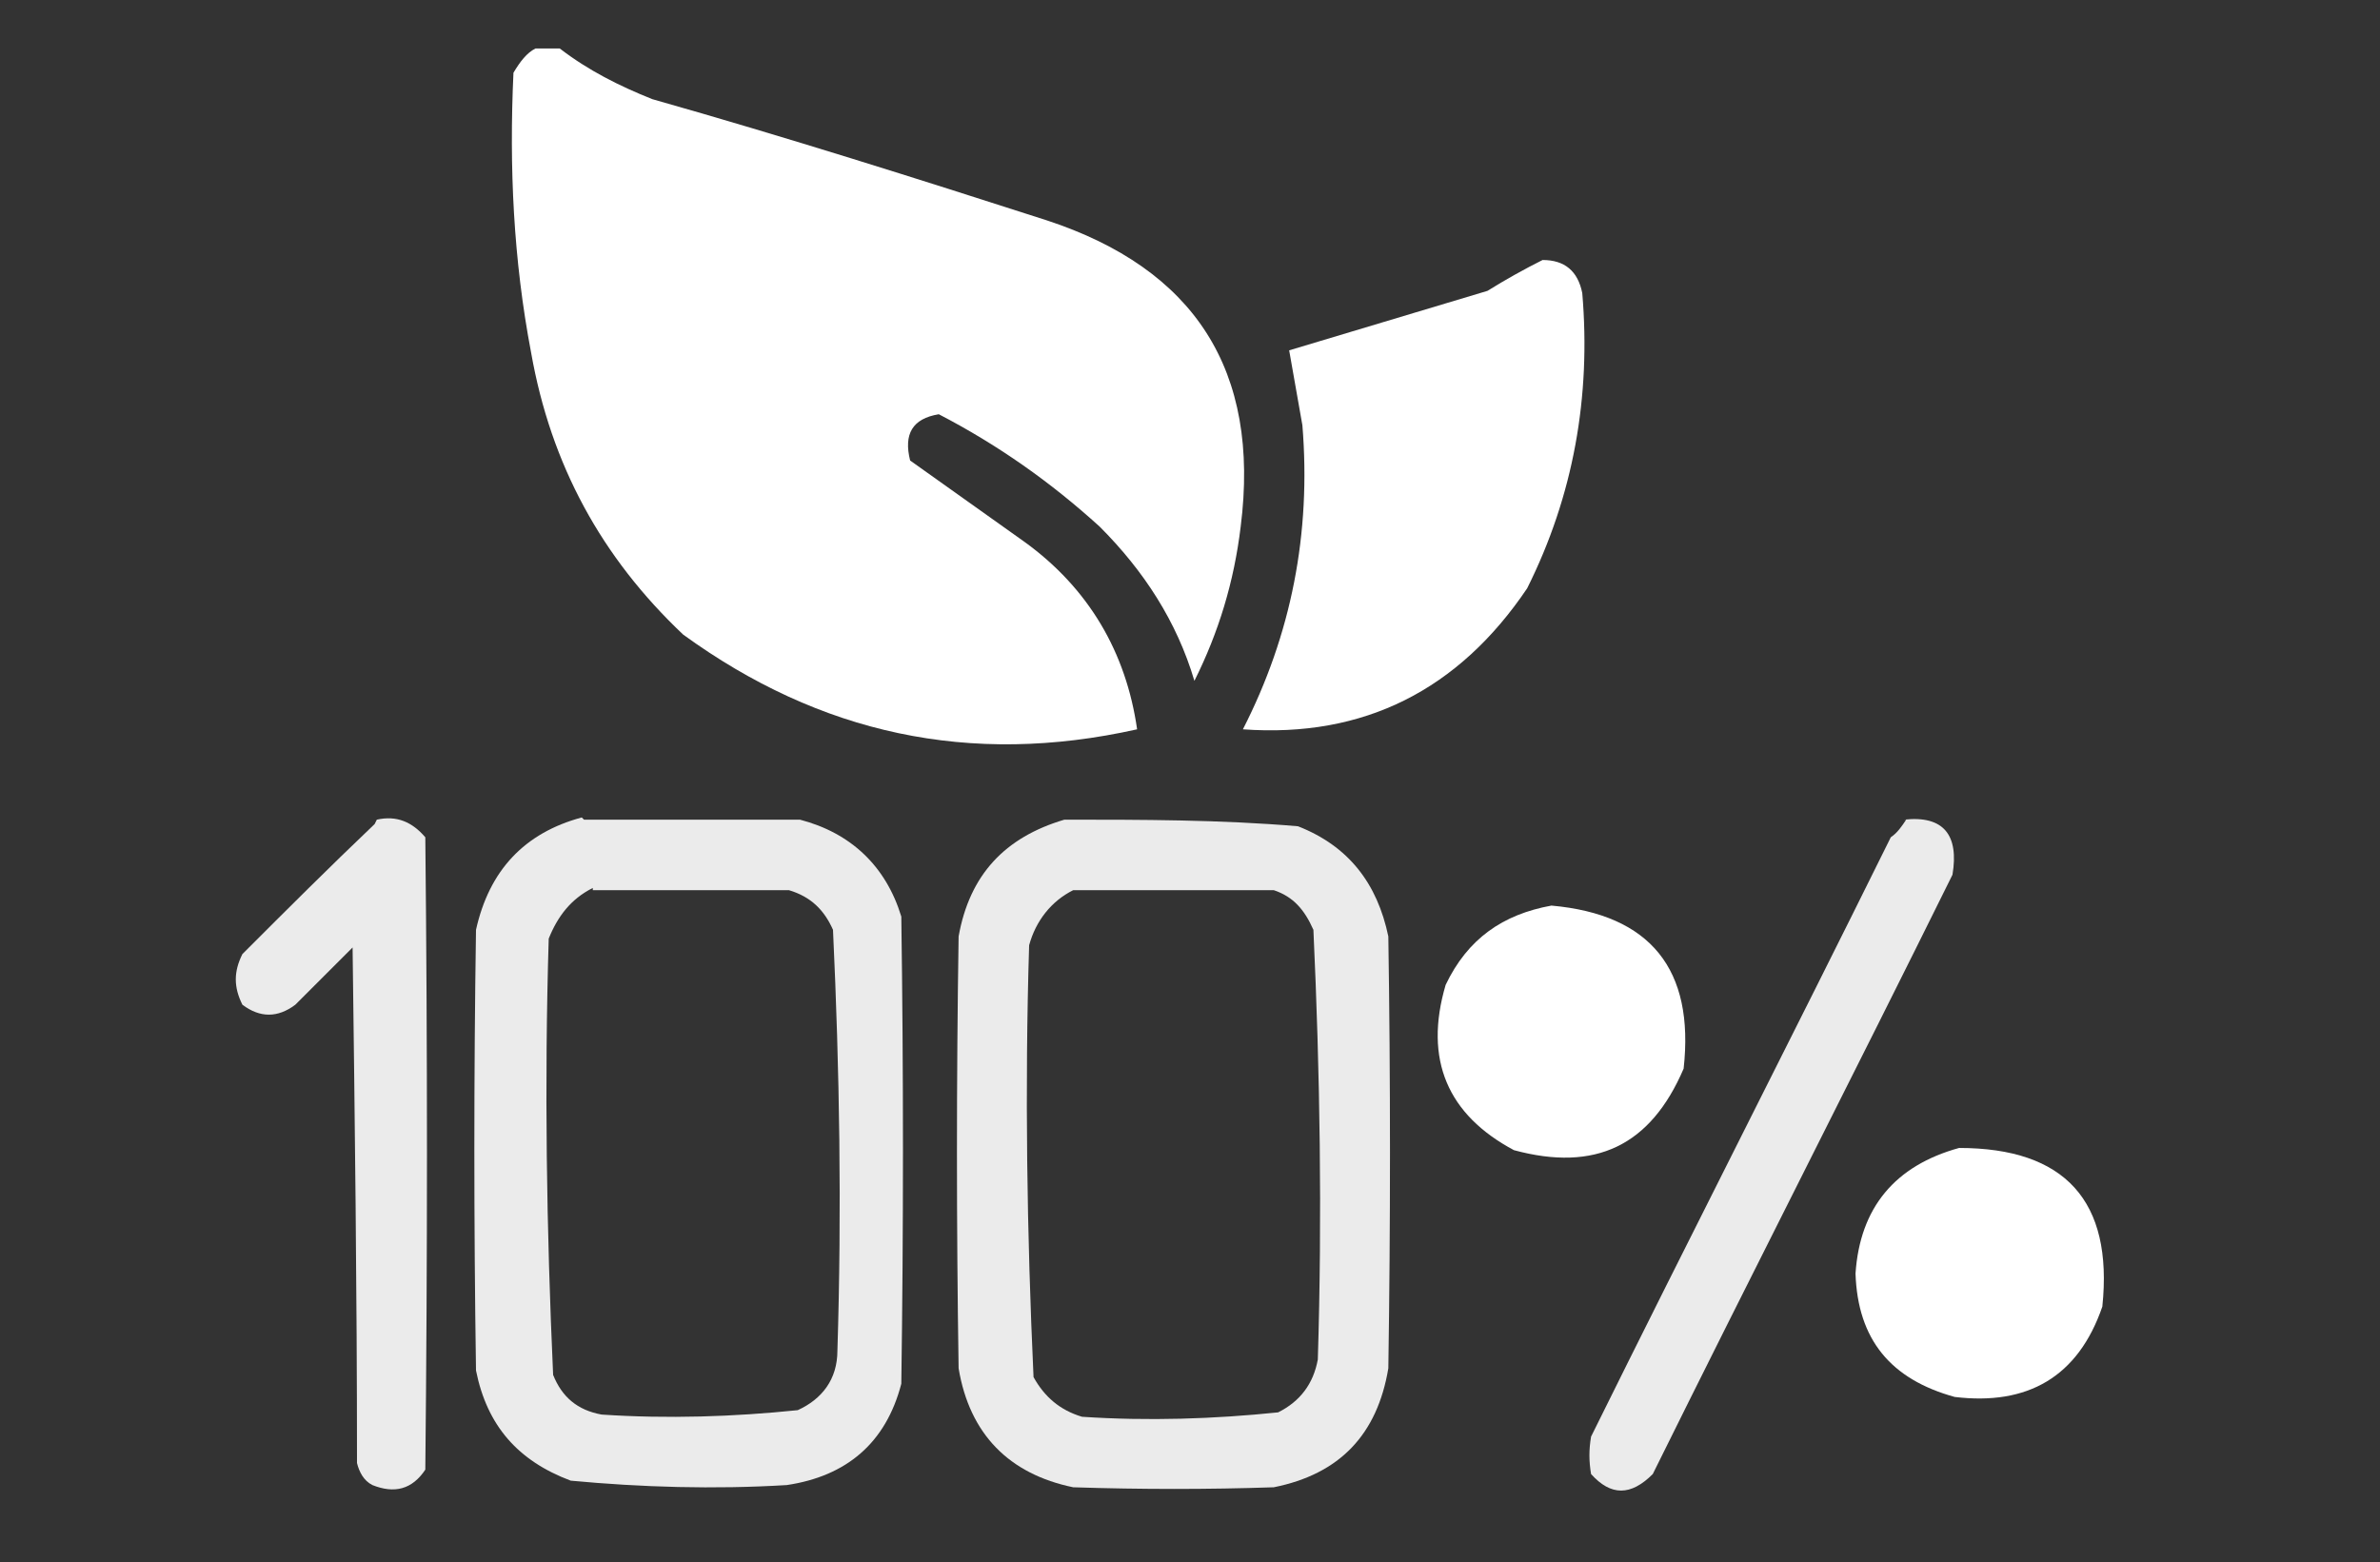
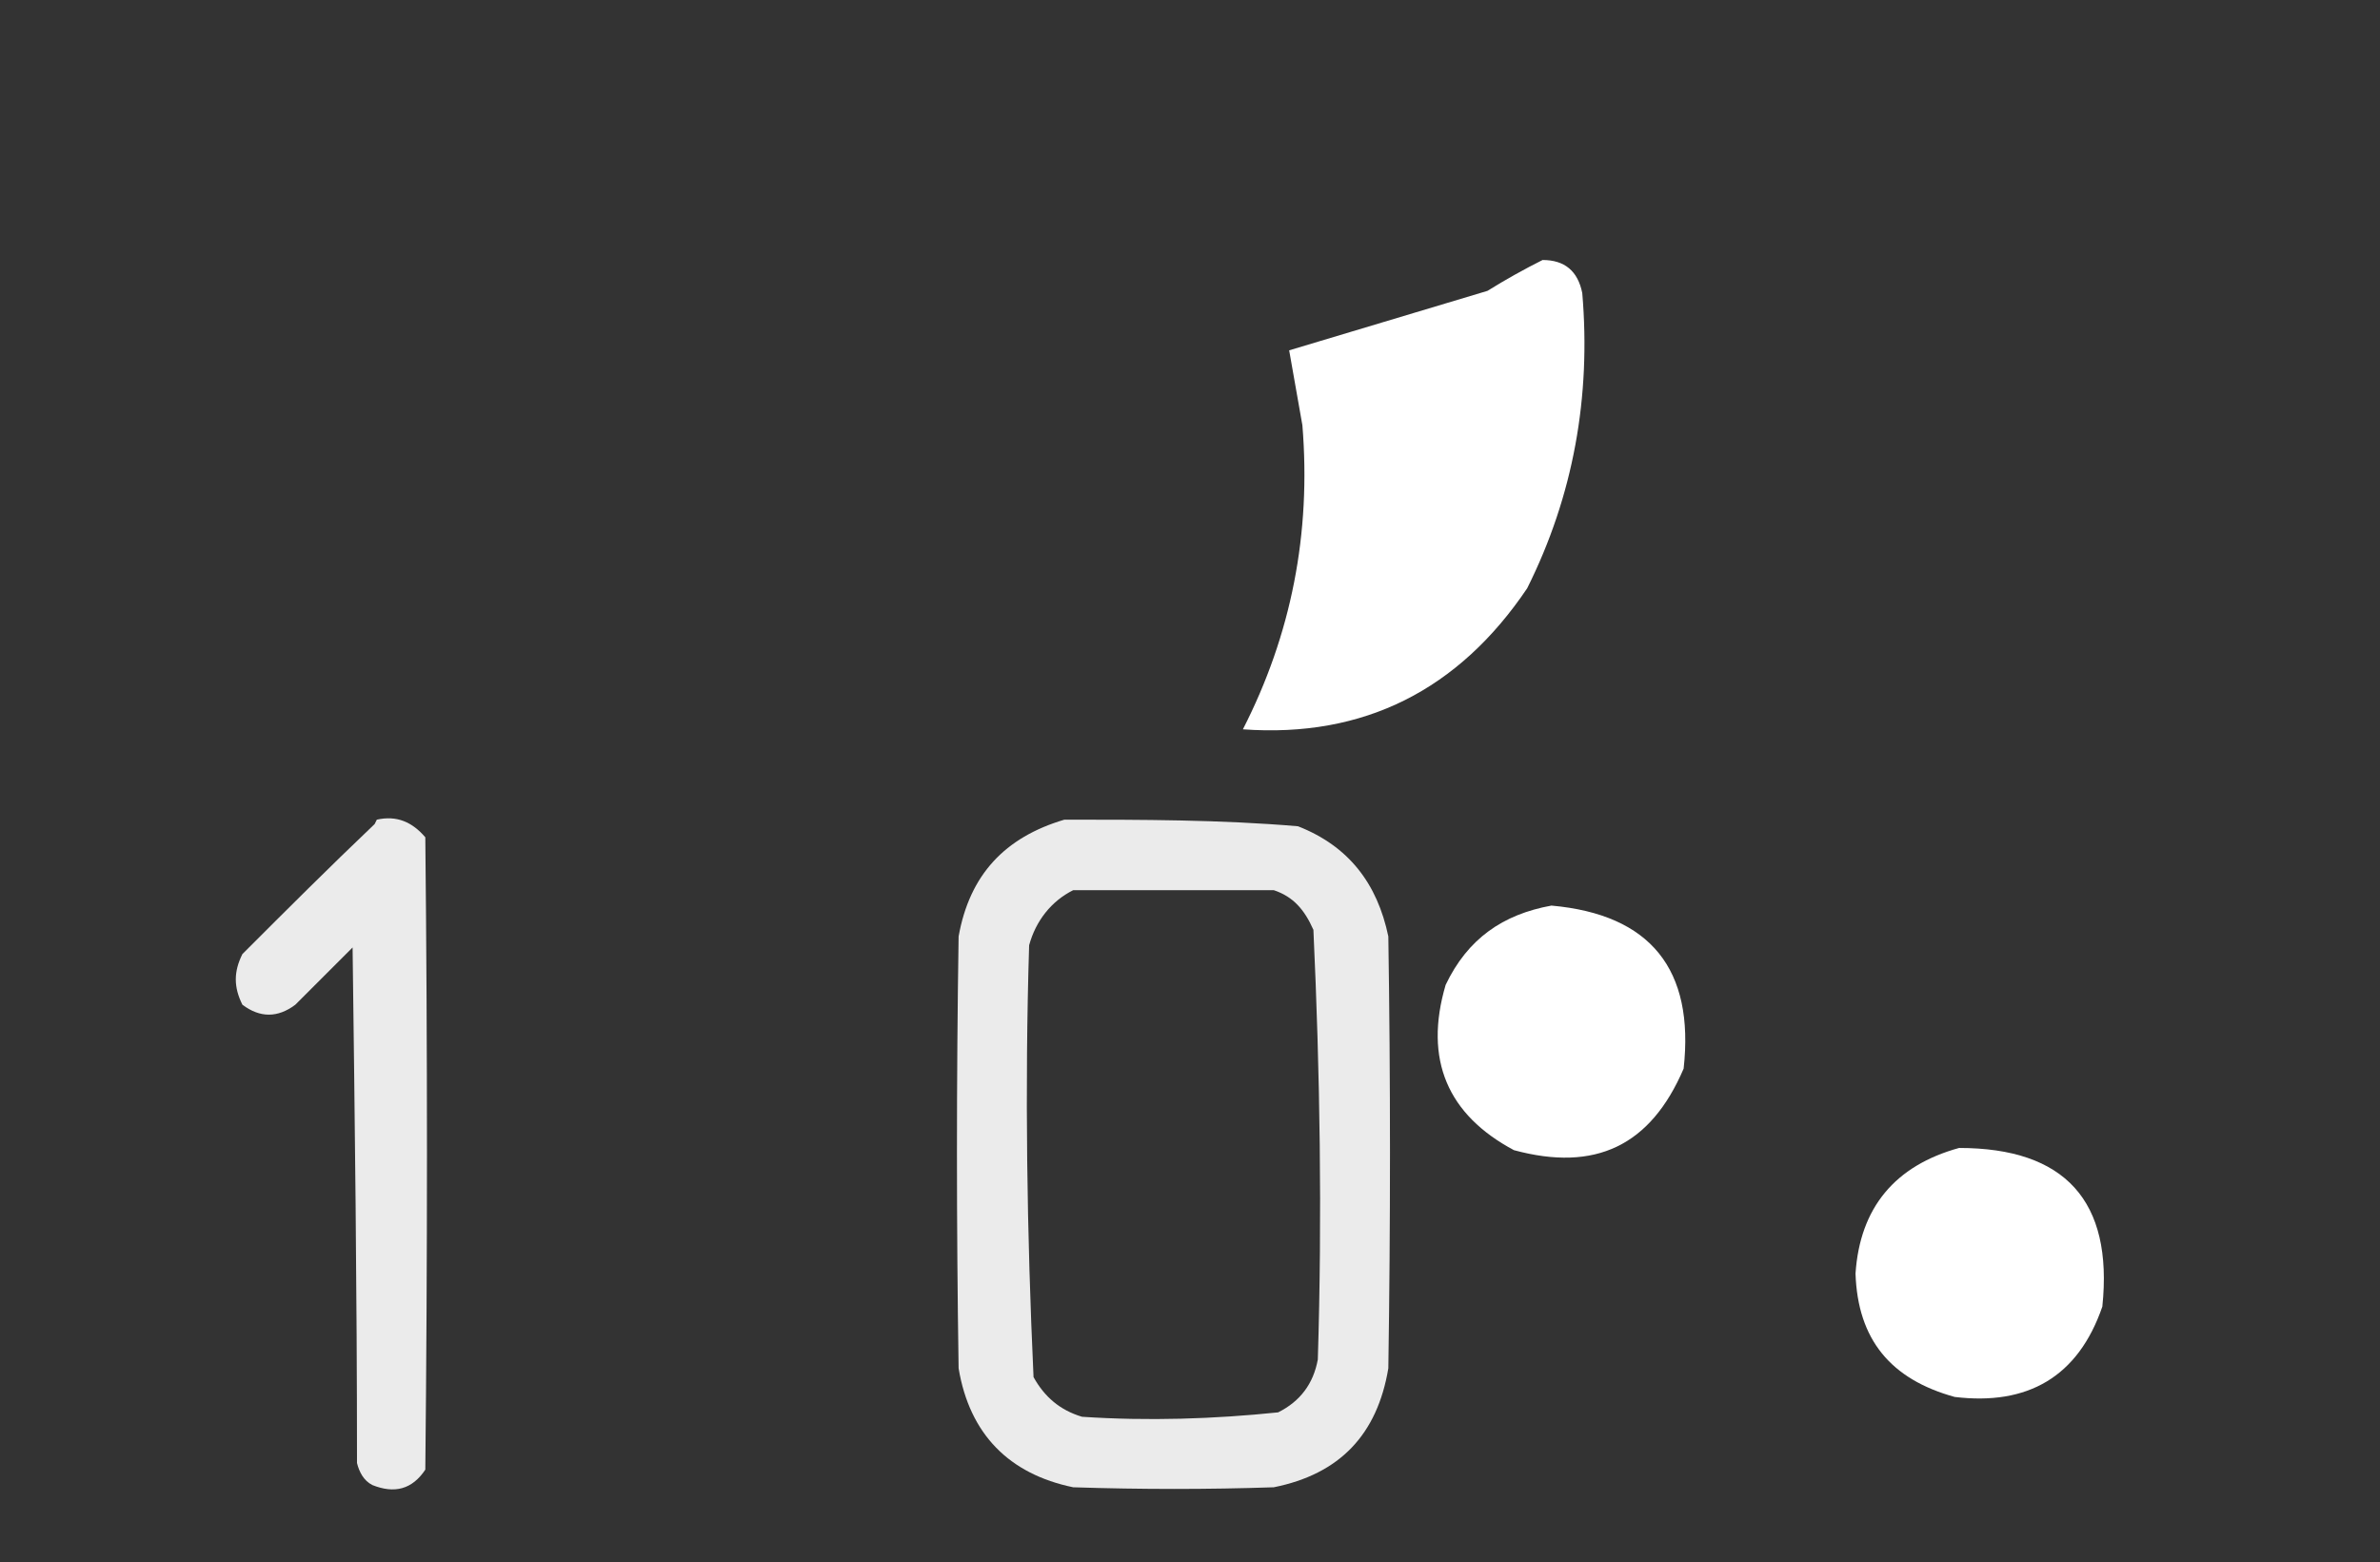
<svg xmlns="http://www.w3.org/2000/svg" id="Layer_1" data-name="Layer 1" viewBox="0 0 108 70.9">
  <rect x="0" y="0" width="108" height="70.9" fill="#333333" stroke="none" />
  <defs>
    <style>      .cls-1 {        opacity: .9;      }      .cls-1, .cls-2, .cls-3, .cls-4, .cls-5, .cls-6, .cls-7, .cls-8 {        fill: #fff;        fill-rule: evenodd;        isolation: isolate;        stroke-width: 0px;      }      .cls-2 {        opacity: .9;      }      .cls-3 {        opacity: .9;      }      .cls-4 {        opacity: 1;      }      .cls-5 {        opacity: 1;      }      .cls-6 {        opacity: 1;      }      .cls-7 {        opacity: .9;      }      .cls-8 {        opacity: 1;      }    </style>
  </defs>
-   <path class="cls-6" d="M24.5,2.2c.3,0,.6,0,.9,0,1.3,1,2.7,1.7,4.2,2.3,6,1.7,12,3.6,17.9,5.5,6.7,2.2,9.7,6.8,8.8,13.9-.3,2.5-1,4.8-2.1,7-.8-2.7-2.3-5-4.3-7-2.2-2-4.6-3.7-7.3-5.1-1.2.2-1.6.9-1.3,2.1,1.7,1.2,3.5,2.5,5.2,3.7,2.9,2.1,4.6,5,5.1,8.5-7.6,1.7-14.4.2-20.6-4.3-3.7-3.5-6-7.7-6.9-12.8-.8-4.2-1-8.4-.8-12.7.3-.5.6-.9,1-1.1Z" />
  <path class="cls-8" d="M70,11.8c1,0,1.6.5,1.8,1.5.4,4.7-.4,9.2-2.5,13.4-3.1,4.6-7.4,6.8-12.9,6.4,2.2-4.3,3.1-8.9,2.7-13.8-.2-1.1-.4-2.3-.6-3.4,3-.9,6-1.8,9-2.7.8-.5,1.7-1,2.5-1.4Z" />
  <path class="cls-3" d="M17.1,37.2c.9-.2,1.6.1,2.2.8.1,9.6.1,19.1,0,28.7-.6.9-1.4,1.1-2.4.7-.4-.2-.6-.6-.7-1,0-7.8-.1-15.6-.2-23.4l-2.6,2.6c-.8.6-1.6.6-2.4,0-.4-.8-.4-1.5,0-2.3,2-2,3.9-3.9,6-5.9Z" />
-   <path class="cls-7" d="M26.5,37.2c3.3,0,6.5,0,9.8,0,2.3.6,3.9,2.1,4.6,4.4.1,7.1.1,14.1,0,21.2-.7,2.7-2.5,4.2-5.2,4.6-3.3.2-6.6.1-9.8-.2-2.4-.9-3.8-2.5-4.3-5-.1-6.7-.1-13.4,0-20,.6-2.7,2.2-4.4,4.8-5.1ZM26.9,40.4c3,0,5.9,0,8.9,0,1,.3,1.6.9,2,1.8.3,6.4.4,12.7.2,19.1,0,1.3-.7,2.2-1.8,2.7-2.9.3-5.9.4-8.9.2-1.1-.2-1.8-.8-2.2-1.8-.3-6.6-.4-13.2-.2-19.8.4-1,1-1.8,2-2.3Z" />
  <path class="cls-2" d="M48.3,37.2c3.5,0,7.1,0,10.6.3,2.3.9,3.6,2.6,4.1,5,.1,6.5.1,13.1,0,19.6-.5,3-2.2,4.8-5.2,5.4-3,.1-6,.1-9.1,0-2.9-.6-4.7-2.4-5.2-5.4-.1-6.5-.1-13.1,0-19.6.5-2.8,2.1-4.5,4.8-5.3ZM48.7,40.4c3,0,6,0,9.1,0,.9.3,1.4.9,1.8,1.8.3,6.5.4,13,.2,19.5-.2,1.1-.8,1.9-1.8,2.4-2.9.3-5.9.4-8.9.2-1-.3-1.7-.9-2.2-1.8-.3-6.5-.4-13.1-.2-19.6.3-1.1,1-2,2-2.5Z" />
-   <path class="cls-1" d="M86.4,37.2c1.8-.2,2.5.7,2.2,2.5-4.5,9.1-9.1,18.1-13.6,27.2-1,1-1.9,1-2.8,0-.1-.6-.1-1.1,0-1.7,4.5-9.1,9.1-18.1,13.6-27.2.3-.2.5-.5.7-.8Z" />
  <path class="cls-5" d="M70.4,41.1c4.5.4,6.5,2.9,6,7.4-1.5,3.5-4,4.7-7.7,3.7-3-1.6-4.1-4.1-3.1-7.5,1-2.1,2.6-3.2,4.8-3.6Z" />
  <path class="cls-4" d="M88.9,52.1c4.8,0,7,2.4,6.5,7.2-1.1,3.2-3.4,4.5-6.7,4.1-2.9-.8-4.4-2.6-4.5-5.6.2-3,1.8-4.9,4.7-5.7Z" />
</svg>